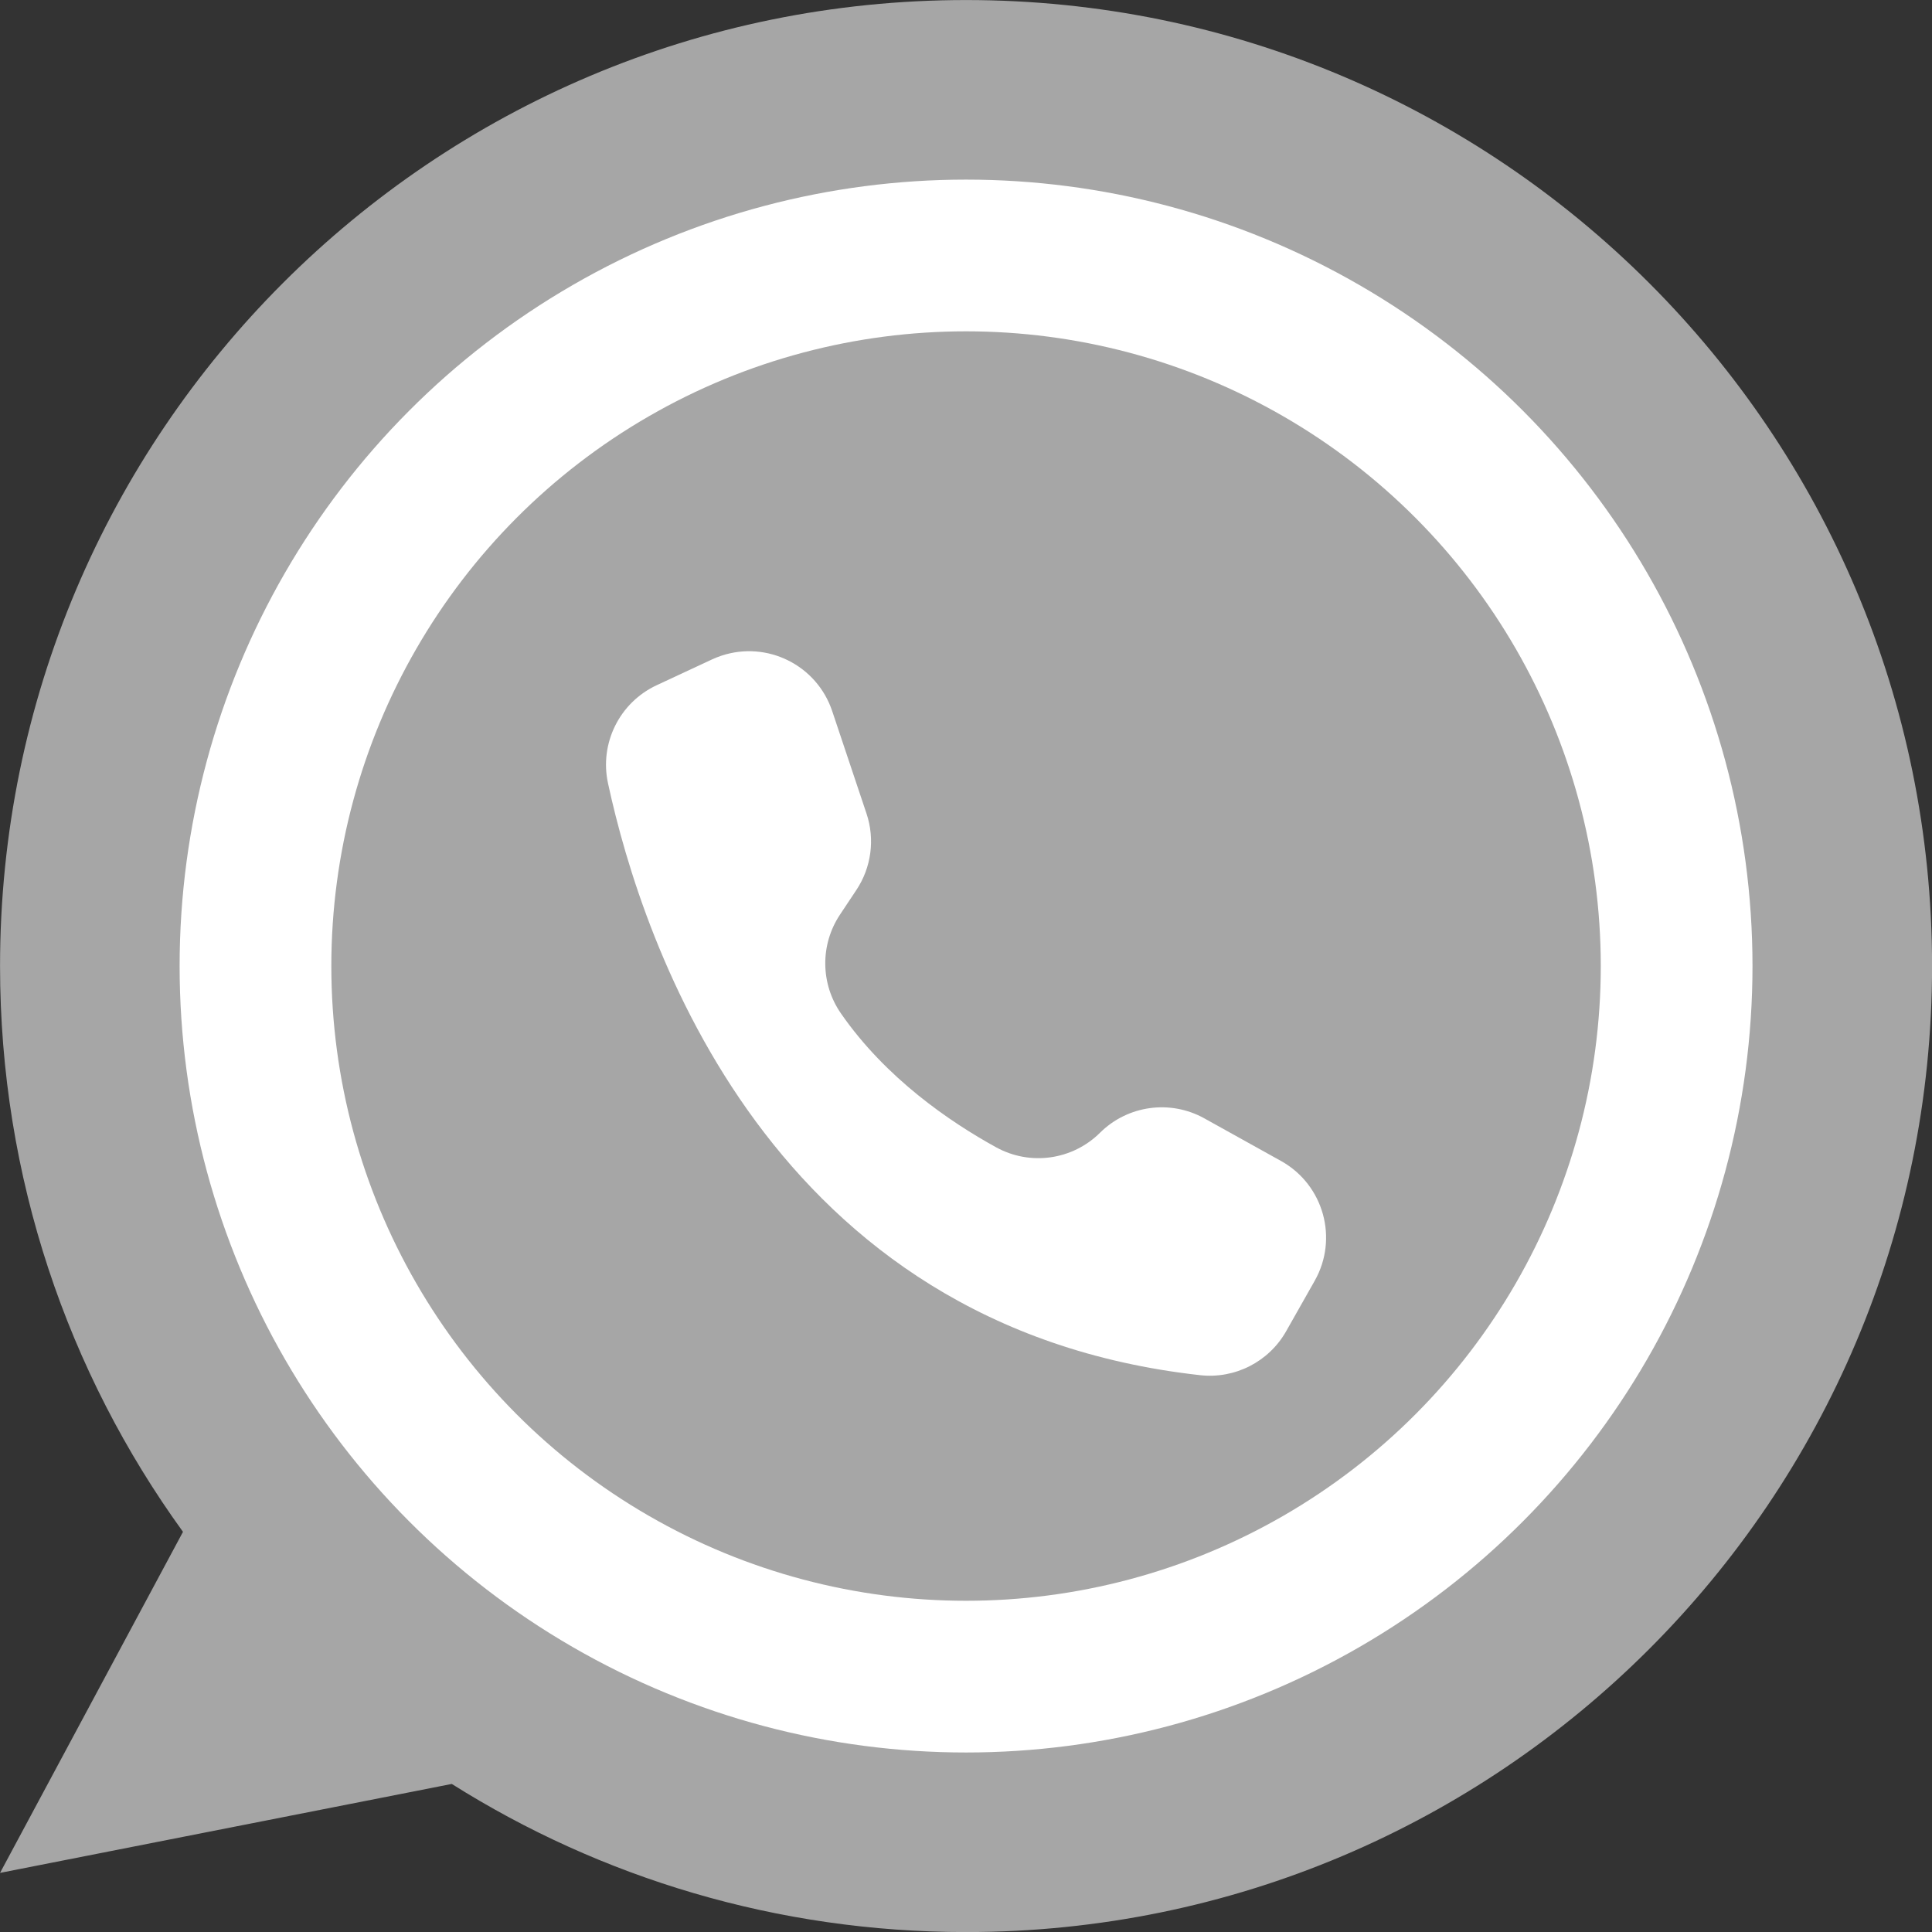
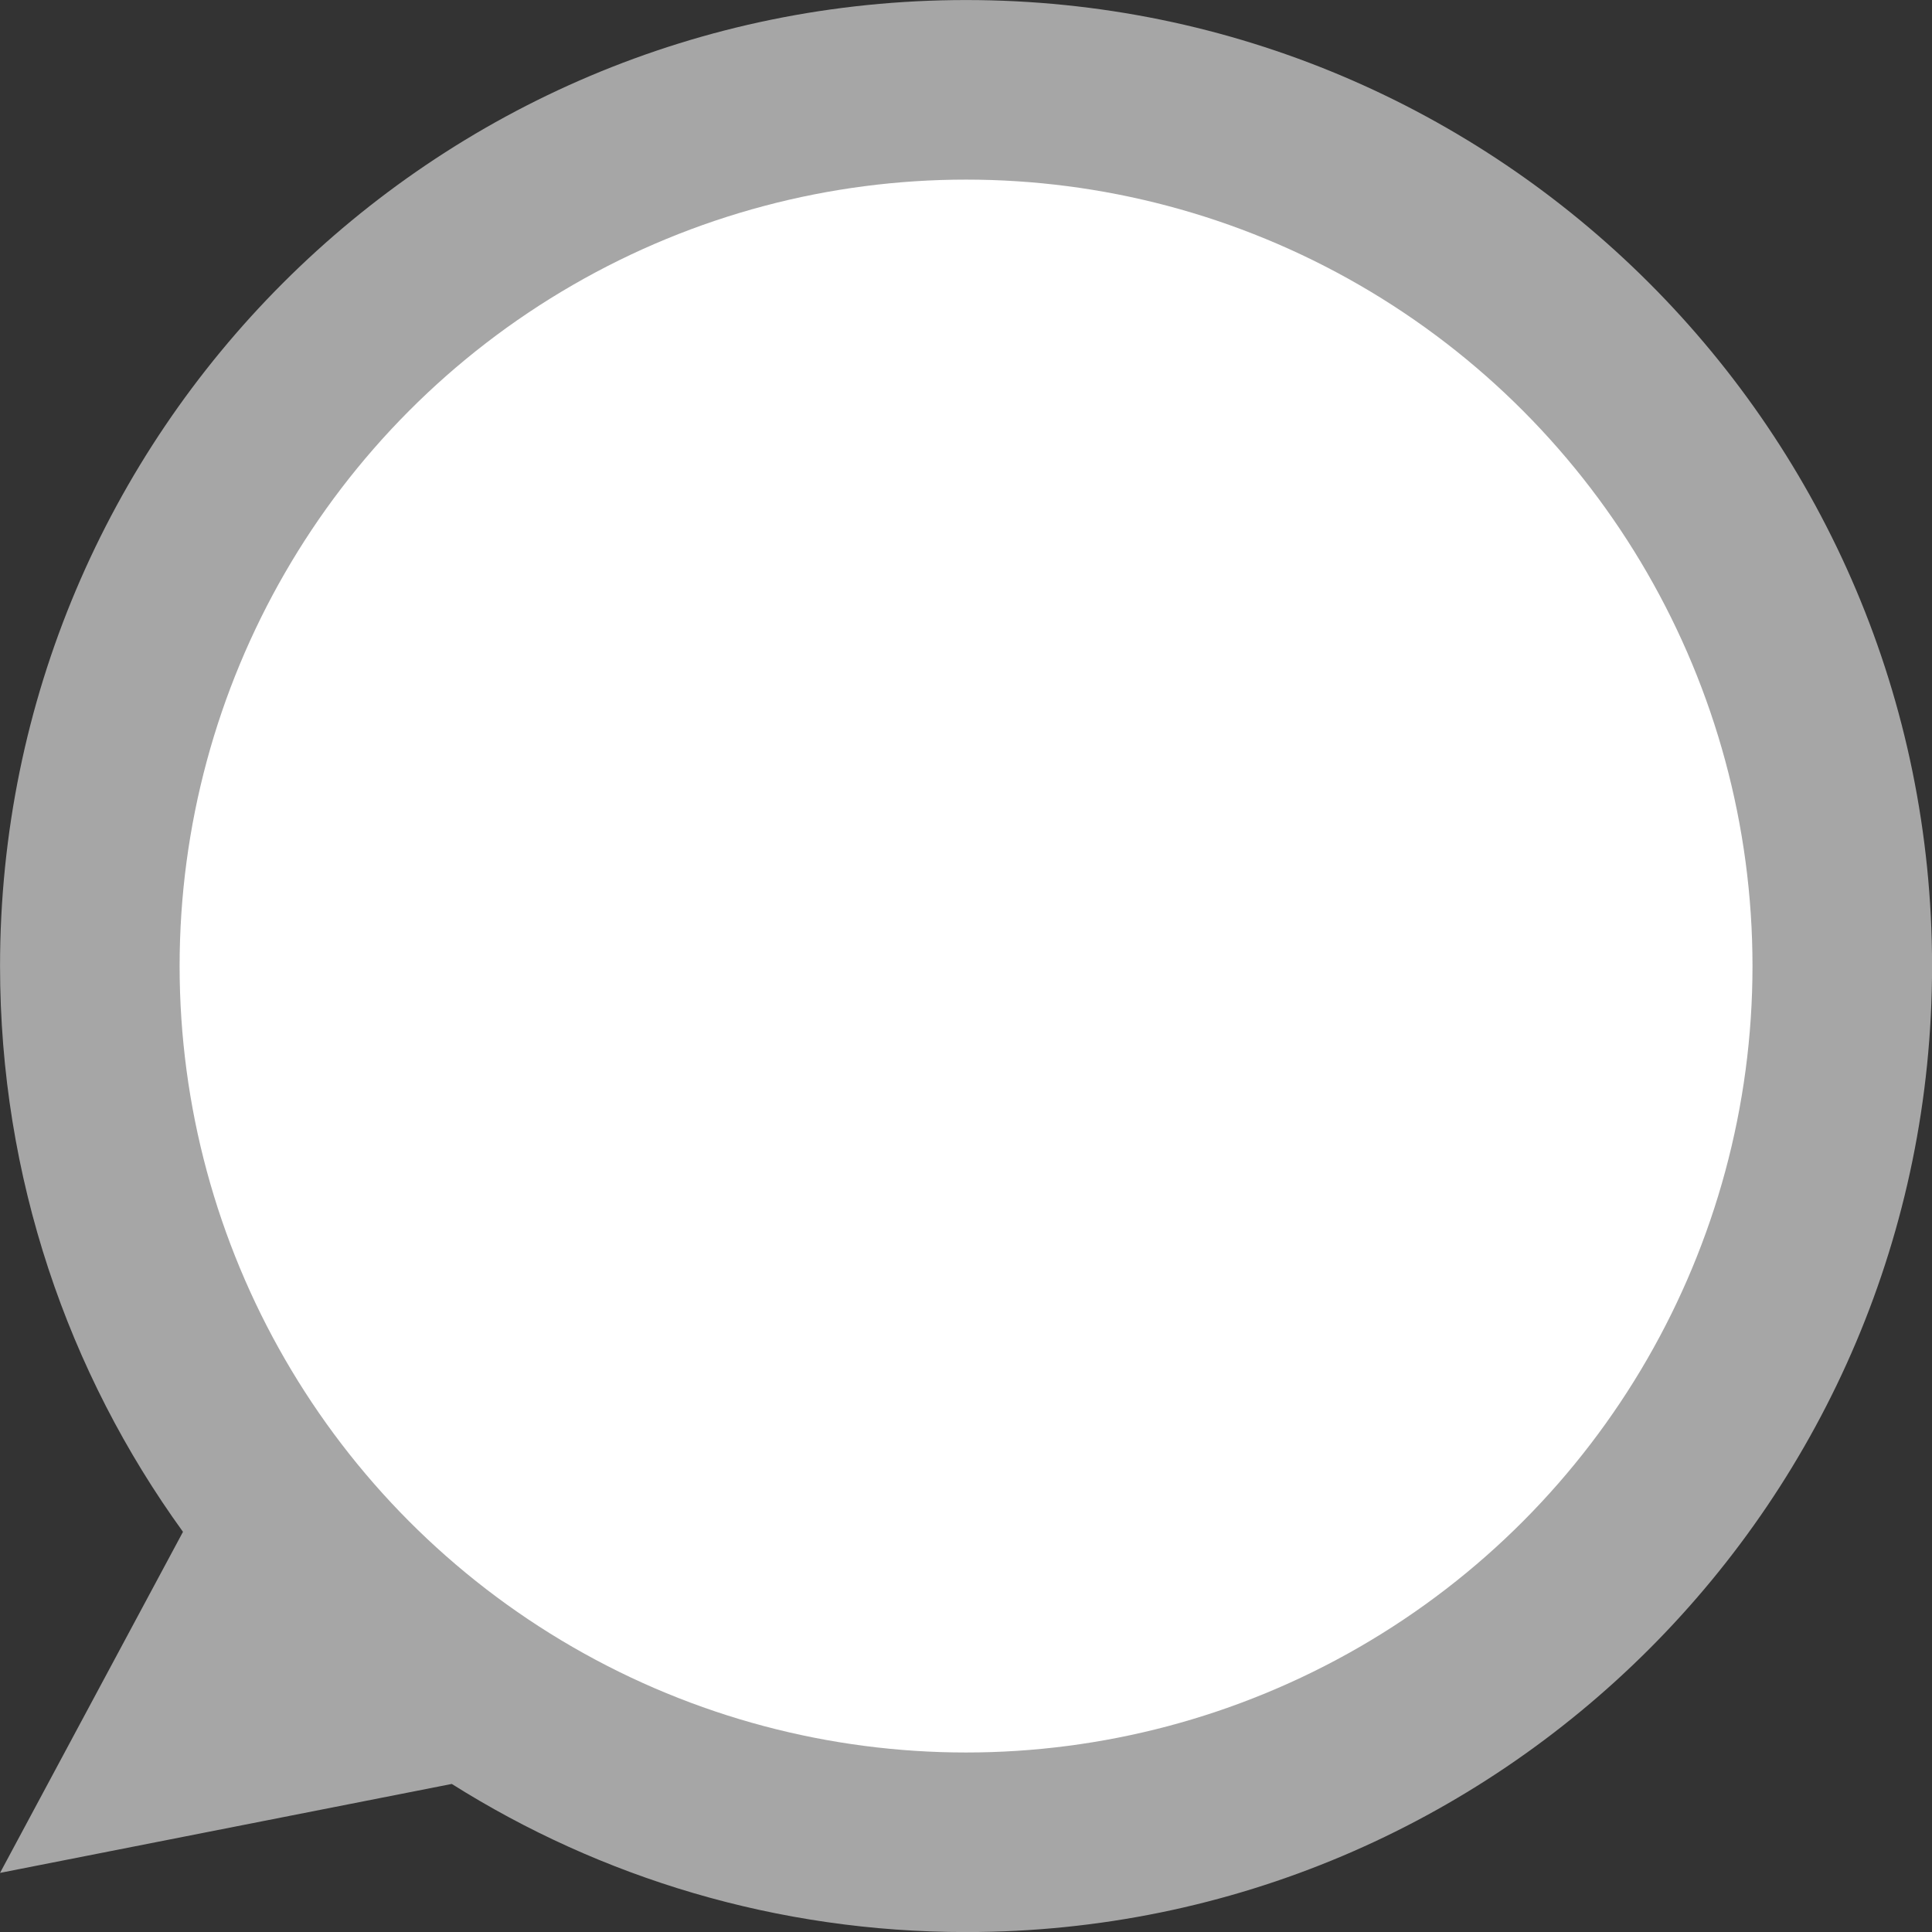
<svg xmlns="http://www.w3.org/2000/svg" data-name="Layer 1" fill="#000000" height="1823.7" preserveAspectRatio="xMidYMid meet" version="1" viewBox="88.1 88.1 1823.7 1823.7" width="1823.7" zoomAndPan="magnify">
  <rect x="88.1" y="88.1" width="1823.7" height="1823.7" fill="#333333" stroke="none" />
  <g id="change1_1">
    <path d="M1911.86,1000c0,503.6-408.26,911.86-911.86,911.86-178.42,0-344.88-51.25-485.45-139.82l-426.41,83.96,172.69-321.93c-108.65-150.1-172.69-334.61-172.69-534.07,0-503.6,408.26-911.86,911.86-911.86s911.86,408.26,911.86,911.86Z" fill="#a6a6a6" />
  </g>
  <g id="change2_1">
    <circle cx="1000" cy="1000" fill="#ffffff" r="742.357" />
  </g>
  <g id="change1_2">
-     <circle cx="1000" cy="1000" fill="#a6a6a6" r="599.143" />
-   </g>
+     </g>
  <g id="change2_2">
    <path d="M906.041,856.093h0l-32.399-96.782c-14.507-43.343-61.406-66.717-104.748-52.209-2.958,.99-5.855,2.145-8.683,3.463l-52.262,24.351c-35.066,16.361-54.129,54.827-45.91,92.641,32.708,151.27,152.943,513.48,558.898,558.636,32.937,3.67,64.891-12.654,81.224-41.492l26.944-47.612c22.515-39.776,8.522-90.274-31.254-112.789l-.561-.315-72.354-40.215c-32.182-17.887-72.31-12.364-98.463,13.555h0c-25.952,25.789-65.777,31.437-97.878,13.879-43.989-24.168-104.296-65.391-146.564-126.291-19.483-27.936-19.922-64.942-1.108-93.334l15.554-23.387c14.144-21.27,17.674-47.882,9.565-72.104l-.002,.002v.003Z" fill="#ffffff" />
  </g>
</svg>